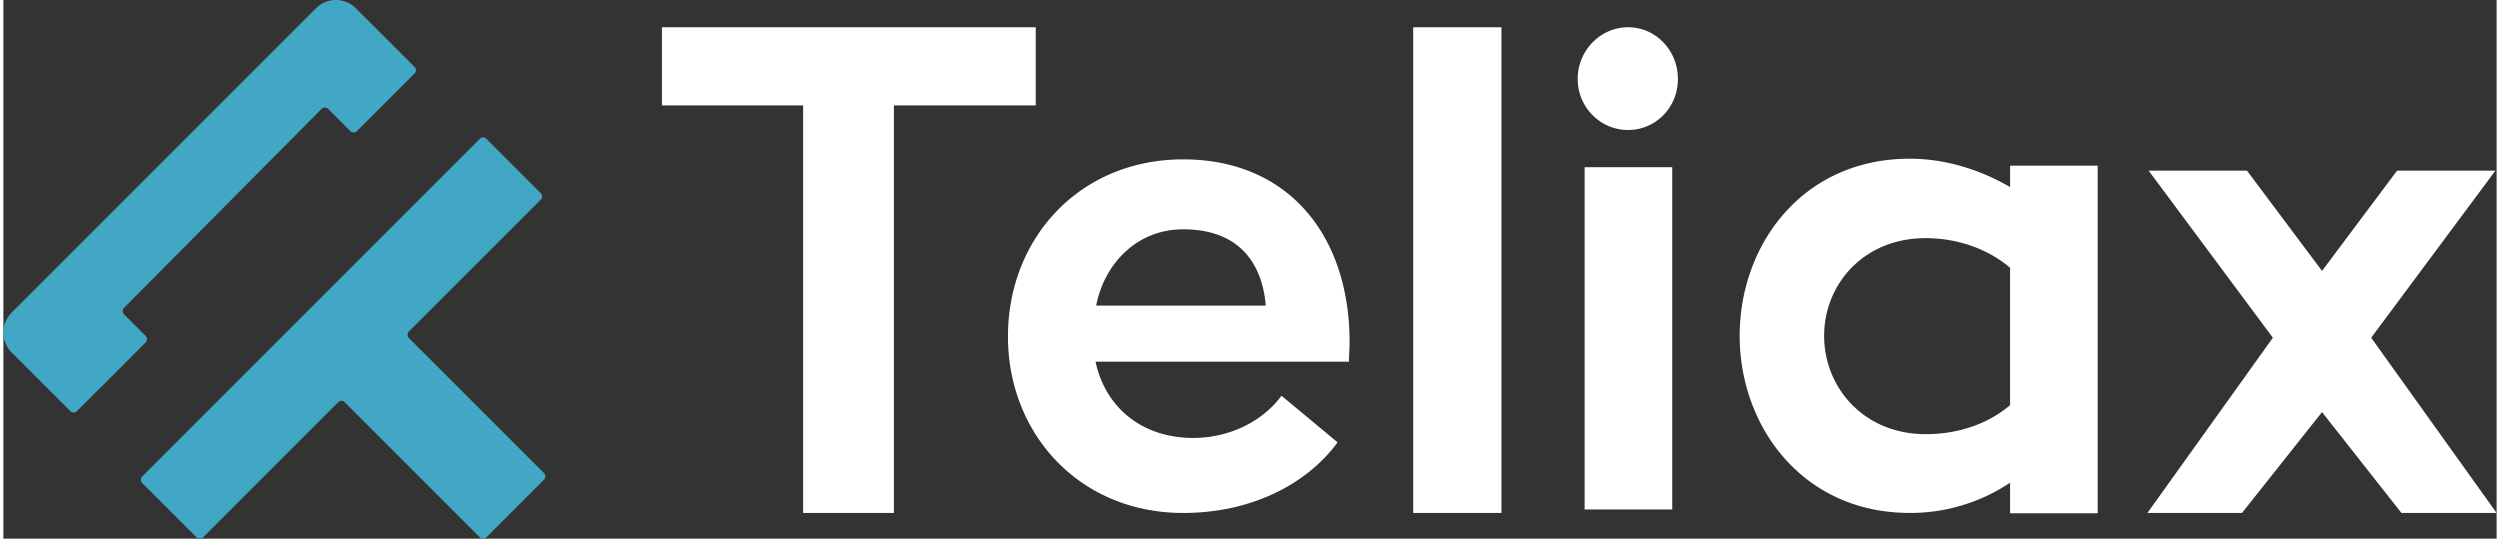
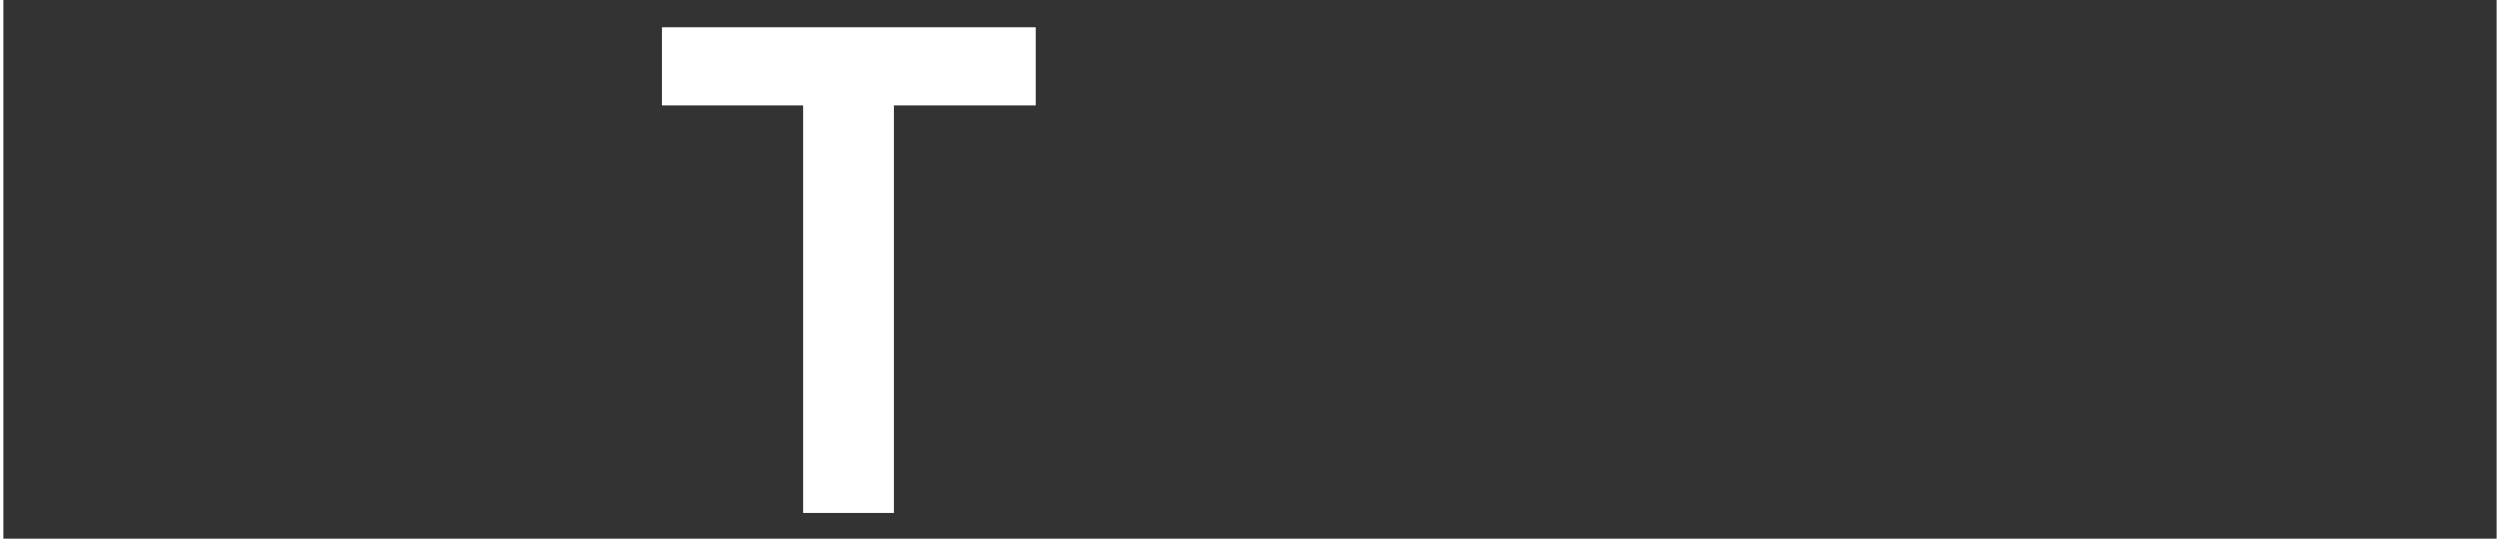
<svg xmlns="http://www.w3.org/2000/svg" xmlns:xlink="http://www.w3.org/1999/xlink" width="181" height="39" viewBox="0 0 272.334 58.839">
  <rect x="0" y="0" width="272.334" height="58.839" fill="#333333" stroke="none" />
  <path fill="#FFF" d="M112.763 11.515H97.271v44.513h-9.915V11.515H71.935V2.978h40.828z" />
  <defs>
-     <path id="a" d="M0 0h272.334v58.839H0z" />
-   </defs>
+     </defs>
  <clipPath id="b">
    <use xlink:href="#a" overflow="visible" />
  </clipPath>
-   <path clip-path="url(#b)" fill="#FFF" d="M119.297 39.505c1.033 4.888 4.957 8.33 10.672 8.33 3.924 0 7.573-1.788 9.638-4.612l6.127 5.094c-3.441 4.684-9.569 7.713-16.866 7.713-11.292 0-19.14-8.607-19.14-19.277 0-10.741 7.848-19.346 19.14-19.346 11.498 0 18.176 8.33 18.176 19.964 0 .757-.068 1.516-.068 2.135h-27.679zm.069-6.128h18.52c-.344-4.268-2.616-8.33-9.018-8.33-5.026 0-8.607 3.718-9.502 8.33M153.992 2.978h9.641v53.051h-9.641zM171.961 8.622c0-3.098 2.479-5.644 5.509-5.644 3.029 0 5.438 2.546 5.438 5.644 0 3.099-2.409 5.577-5.438 5.577-3.031 0-5.509-2.478-5.509-5.577m.757 9.639h9.571v37.384h-9.571V18.261zM228.759 18.093v37.972h-9.569v-3.342a19.573 19.573 0 0 1-10.948 3.305c-11.704 0-18.588-9.432-18.588-19.346 0-9.984 6.884-19.346 18.588-19.346 3.926 0 7.781 1.239 10.948 3.099v-2.342h9.569zm-9.57 11.155c-2.342-1.998-5.647-3.236-9.226-3.236-6.816 0-11.085 5.093-11.085 10.671 0 5.645 4.338 10.739 11.085 10.739 3.647 0 6.884-1.17 9.226-3.165V29.248zM244.521 56.029h-10.328l13.701-19.139-13.563-18.245h10.739l8.194 10.946 8.193-10.946h10.741L258.633 36.89l13.701 19.139h-10.396l-8.674-11.016z" />
+   <path clip-path="url(#b)" fill="#FFF" d="M119.297 39.505c1.033 4.888 4.957 8.33 10.672 8.33 3.924 0 7.573-1.788 9.638-4.612l6.127 5.094c-3.441 4.684-9.569 7.713-16.866 7.713-11.292 0-19.14-8.607-19.14-19.277 0-10.741 7.848-19.346 19.14-19.346 11.498 0 18.176 8.33 18.176 19.964 0 .757-.068 1.516-.068 2.135h-27.679zm.069-6.128h18.52c-.344-4.268-2.616-8.33-9.018-8.33-5.026 0-8.607 3.718-9.502 8.33M153.992 2.978h9.641v53.051h-9.641zM171.961 8.622c0-3.098 2.479-5.644 5.509-5.644 3.029 0 5.438 2.546 5.438 5.644 0 3.099-2.409 5.577-5.438 5.577-3.031 0-5.509-2.478-5.509-5.577m.757 9.639h9.571v37.384h-9.571V18.261zM228.759 18.093v37.972h-9.569v-3.342a19.573 19.573 0 0 1-10.948 3.305c-11.704 0-18.588-9.432-18.588-19.346 0-9.984 6.884-19.346 18.588-19.346 3.926 0 7.781 1.239 10.948 3.099h9.569zm-9.57 11.155c-2.342-1.998-5.647-3.236-9.226-3.236-6.816 0-11.085 5.093-11.085 10.671 0 5.645 4.338 10.739 11.085 10.739 3.647 0 6.884-1.17 9.226-3.165V29.248zM244.521 56.029h-10.328l13.701-19.139-13.563-18.245h10.739l8.194 10.946 8.193-10.946h10.741L258.633 36.89l13.701 19.139h-10.396l-8.674-11.016z" />
  <path clip-path="url(#b)" fill="#42A7C5" d="M36.018 31.188l16.02-16.021a.512.512 0 0 1 .727 0l5.925 5.925a.514.514 0 0 1 0 .724L44.302 36.201c-.2.201-.2.526 0 .727l14.745 14.743a.517.517 0 0 1 0 .727l-6.286 6.287a.515.515 0 0 1-.725 0L37.29 43.94a.509.509 0 0 0-.726 0L21.816 58.689a.514.514 0 0 1-.724 0l-5.926-5.924a.518.518 0 0 1 0-.728l16.491-16.49M.902 34.146a3.078 3.078 0 0 0 0 4.353l6.409 6.406a.511.511 0 0 0 .725 0l7.495-7.493c.2-.201.2-.524 0-.727l-2.344-2.342a.516.516 0 0 1-.001-.727L34.753 11.9a.513.513 0 0 1 .725 0l2.418 2.419a.51.51 0 0 0 .724 0l6.288-6.287c.2-.202.2-.524 0-.726L38.5.903a3.075 3.075 0 0 0-4.353 0L.902 34.146z" />
</svg>